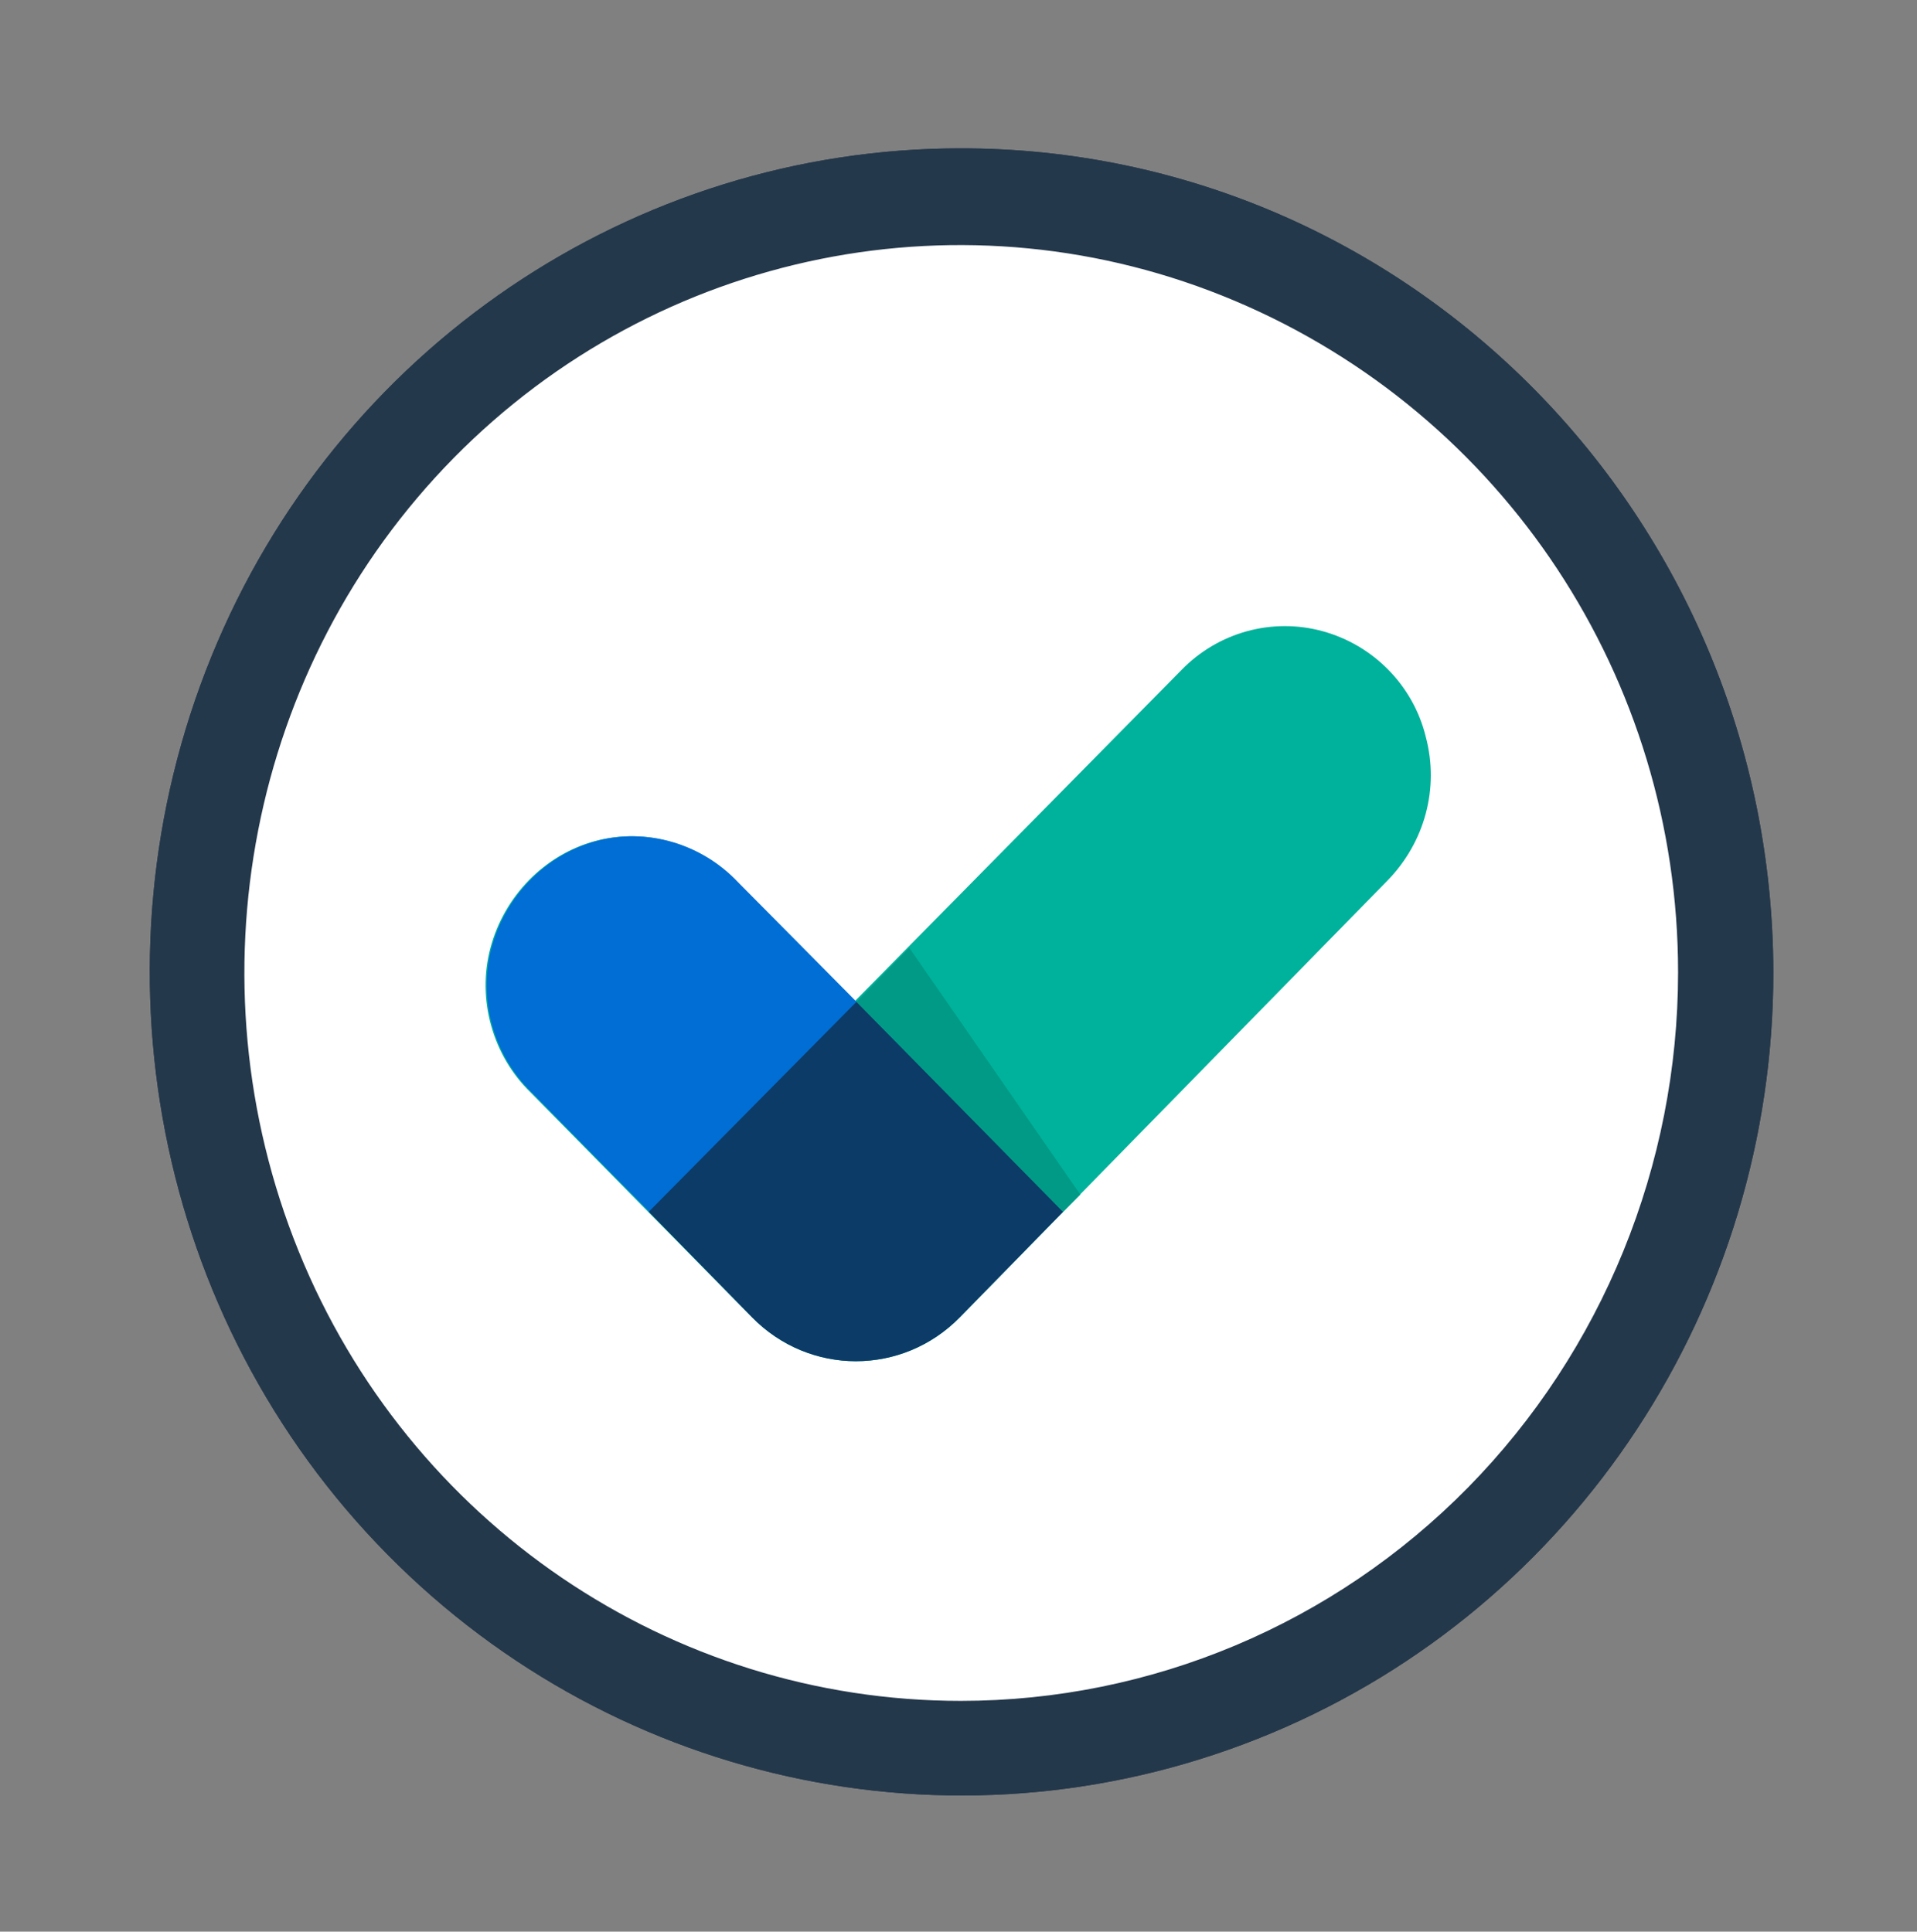
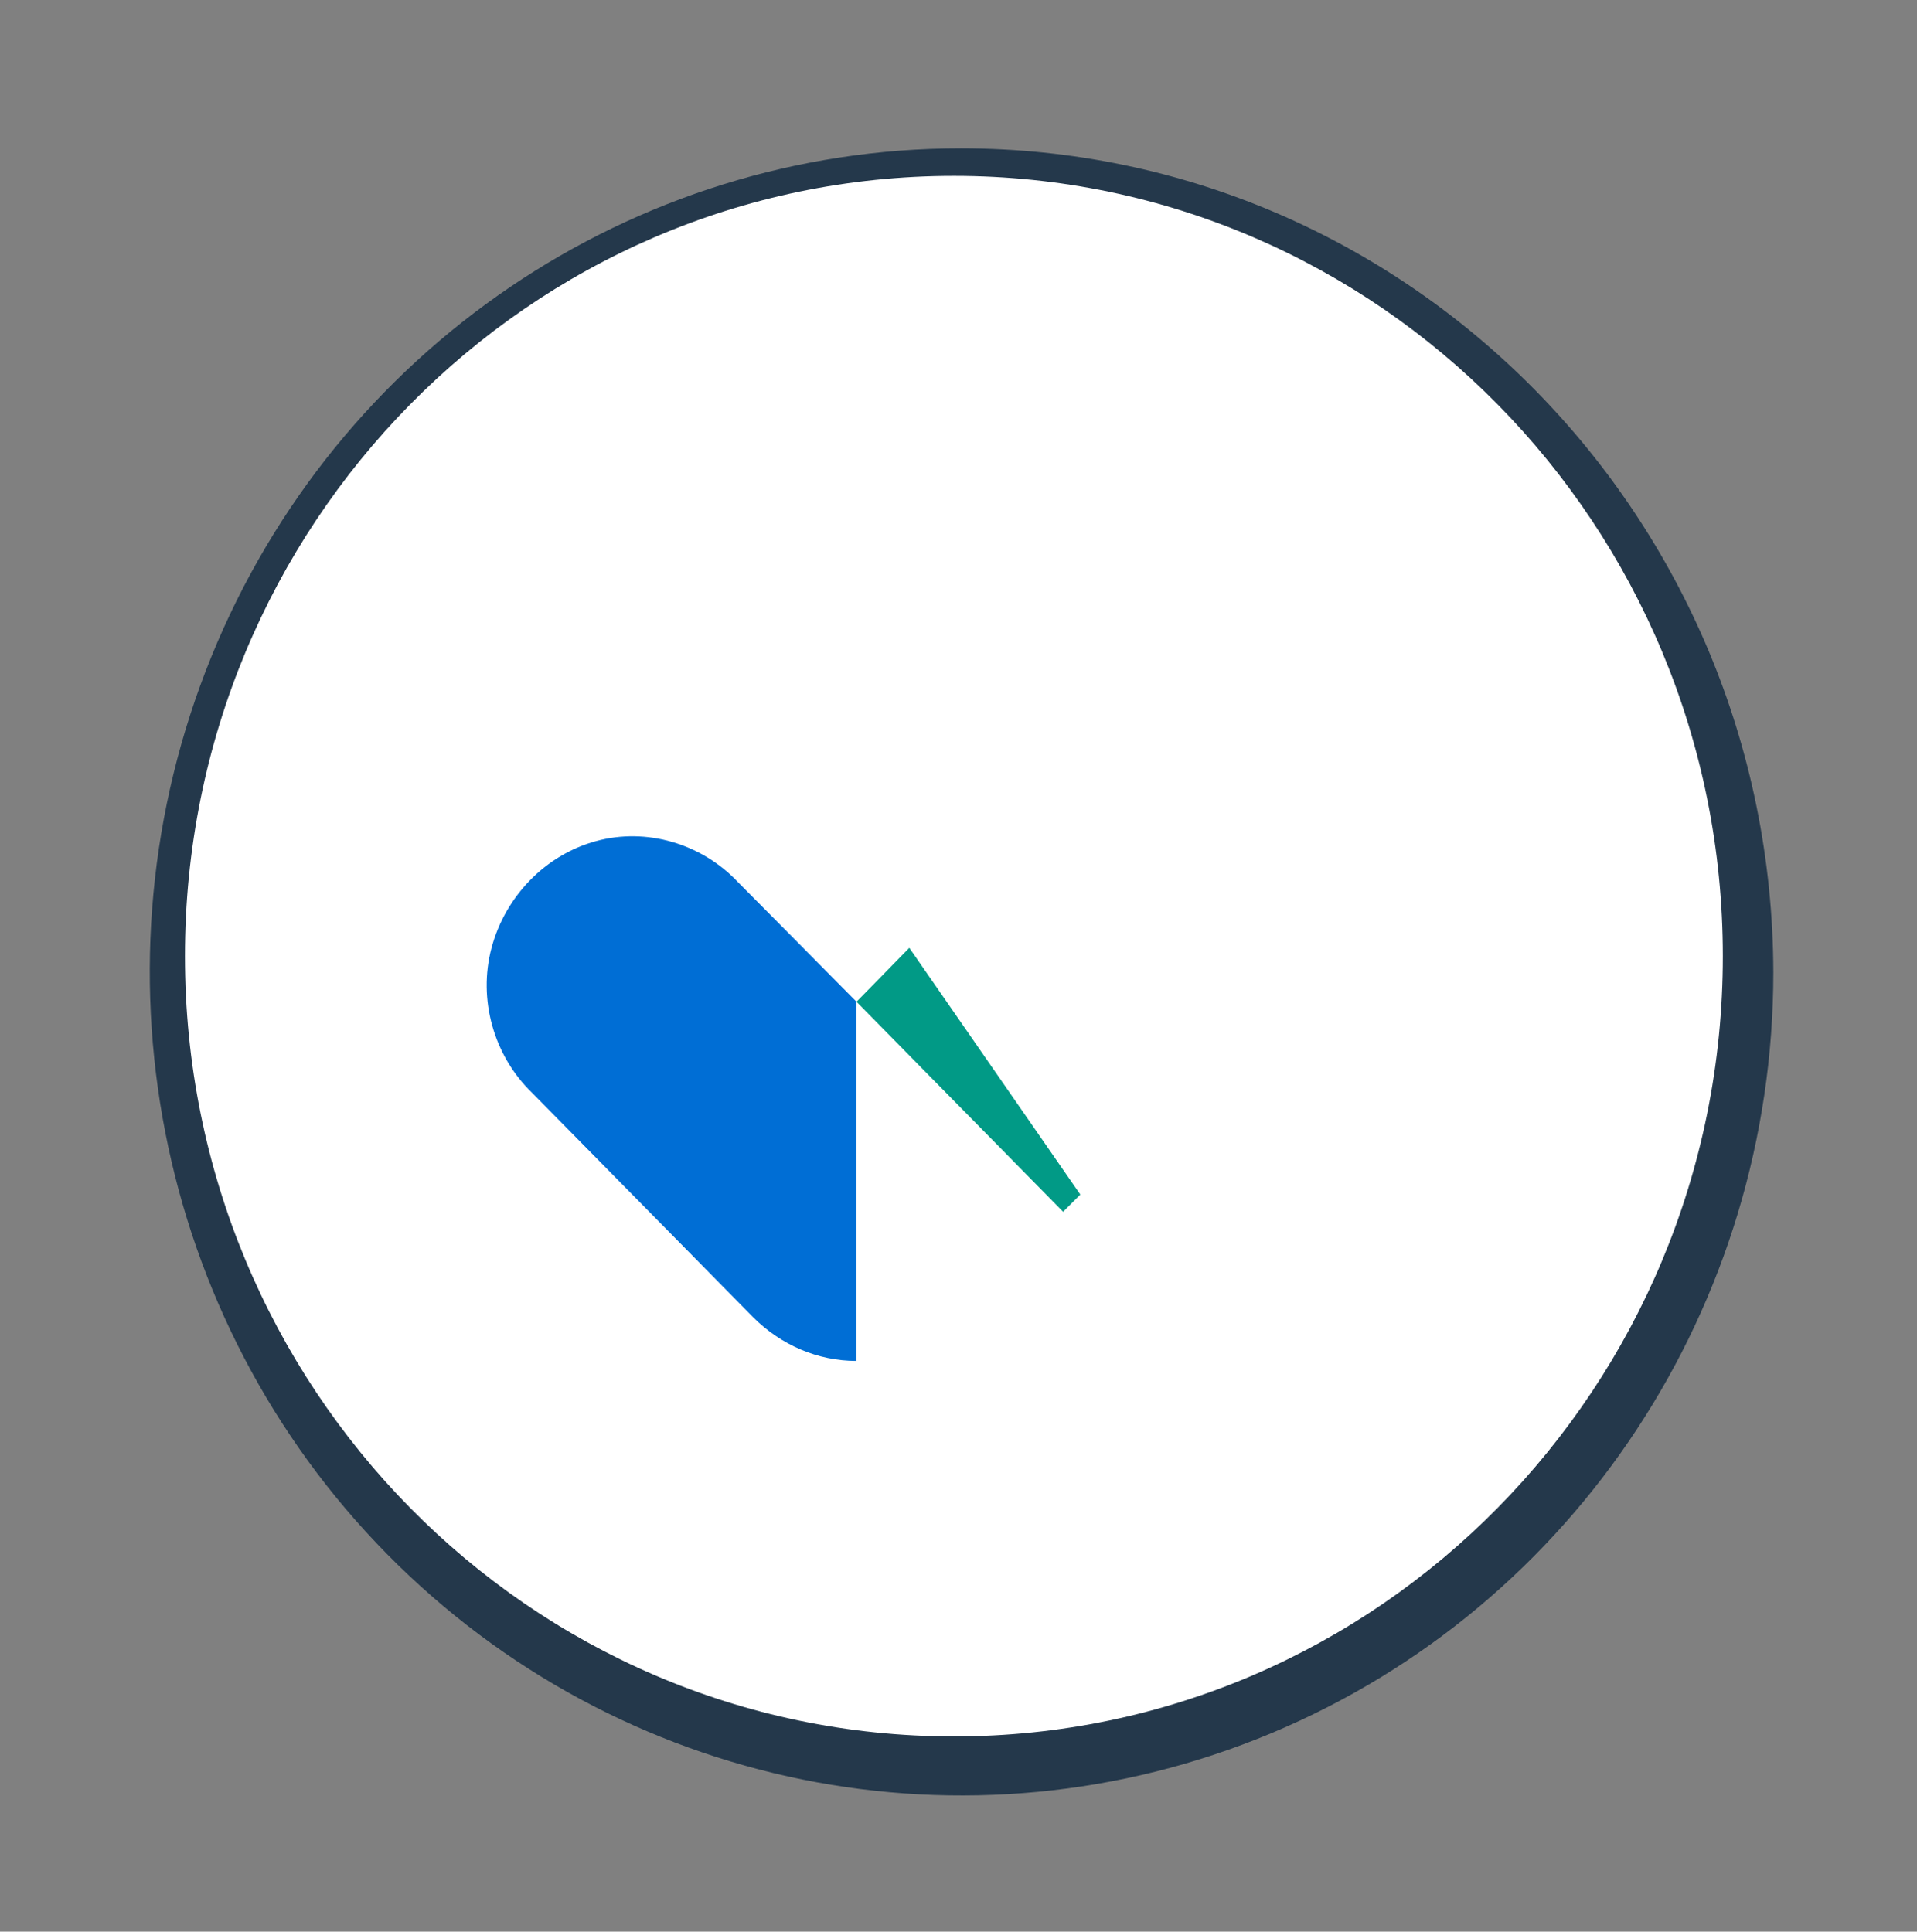
<svg xmlns="http://www.w3.org/2000/svg" width="128" height="129" viewBox="0 0 128 129" fill="none">
  <rect x="0" y="0" width="128" height="129" fill="#808080" stroke="none" />
  <path d="M63.693 115.964C92.049 115.964 115.036 92.634 115.036 63.855C115.036 35.076 92.049 11.746 63.693 11.746C35.337 11.746 12.35 35.076 12.35 63.855C12.35 92.634 35.337 115.964 63.693 115.964Z" fill="white" />
  <path d="M64.153 9.907C42.236 9.907 22.465 23.318 14.113 43.855C5.76 64.392 10.358 88.071 25.837 103.78C41.317 119.49 64.613 124.241 84.92 115.735C105.227 107.229 118.408 87.151 118.408 64.928C118.331 34.506 94.039 9.907 64.153 9.907ZM64.153 113.589C44.765 113.589 27.293 101.711 19.937 83.55C12.58 65.388 16.642 44.468 30.282 30.598C43.922 16.727 64.536 12.513 82.468 20.099C100.399 27.686 112.047 45.311 112.047 64.928C112.047 77.802 106.99 90.217 98.024 99.336C89.058 108.455 76.874 113.589 64.153 113.589Z" fill="#24384B" />
-   <path d="M64.087 87.975C60.255 91.884 54.048 91.884 50.217 87.975L35.427 72.956C32.898 70.504 31.825 66.749 32.745 63.3C33.664 59.852 36.346 57.093 39.718 56.173C43.09 55.254 46.768 56.327 49.221 58.932L57.037 66.902L78.877 44.755C81.329 42.227 84.93 41.23 88.302 42.15C91.674 43.07 94.356 45.752 95.199 49.2C96.119 52.648 95.123 56.25 92.67 58.779L64.087 87.975Z" fill="#00B29B" />
  <path d="M57.19 66.901V90.887C54.585 90.887 52.132 89.814 50.293 87.975L35.503 72.955C32.975 70.503 31.902 66.748 32.821 63.3C33.741 59.851 36.423 57.092 39.795 56.173C43.166 55.253 46.845 56.326 49.297 58.932L57.19 66.901Z" fill="#006ED5" />
-   <path d="M57.19 66.901L43.32 80.925L50.217 87.975C54.048 91.883 60.255 91.883 64.087 87.975L70.984 80.925L57.19 66.901Z" fill="#0C3B67" />
  <path d="M57.19 66.901L70.984 80.925L72.133 79.775L60.715 63.3L57.19 66.901Z" fill="#019A86" />
  <path d="M63.693 115.964C92.049 115.964 115.036 92.634 115.036 63.855C115.036 35.076 92.049 11.746 63.693 11.746C35.337 11.746 12.35 35.076 12.35 63.855C12.35 92.634 35.337 115.964 63.693 115.964Z" fill="white" />
-   <path d="M64.153 9.907C42.236 9.907 22.465 23.318 14.113 43.855C5.76 64.392 10.358 88.071 25.837 103.78C41.317 119.49 64.613 124.241 84.92 115.735C105.227 107.229 118.408 87.151 118.408 64.928C118.331 34.506 94.039 9.907 64.153 9.907ZM64.153 113.589C44.765 113.589 27.293 101.711 19.937 83.55C12.58 65.388 16.642 44.468 30.282 30.598C43.922 16.727 64.536 12.513 82.468 20.099C100.399 27.686 112.047 45.311 112.047 64.928C112.047 77.802 106.99 90.217 98.024 99.336C89.058 108.455 76.874 113.589 64.153 113.589Z" fill="#24384B" />
-   <path d="M64.087 87.975C60.255 91.884 54.048 91.884 50.217 87.975L35.427 72.956C32.898 70.504 31.825 66.749 32.745 63.3C33.664 59.852 36.346 57.093 39.718 56.173C43.09 55.254 46.768 56.327 49.221 58.932L57.037 66.902L78.877 44.755C81.329 42.227 84.93 41.23 88.302 42.15C91.674 43.07 94.356 45.752 95.199 49.2C96.119 52.648 95.123 56.25 92.67 58.779L64.087 87.975Z" fill="#00B29B" />
  <path d="M57.19 66.901V90.887C54.585 90.887 52.132 89.814 50.293 87.975L35.503 72.955C32.975 70.503 31.902 66.748 32.821 63.3C33.741 59.851 36.423 57.092 39.795 56.173C43.166 55.253 46.845 56.326 49.297 58.932L57.19 66.901Z" fill="#006ED5" />
-   <path d="M57.19 66.901L43.32 80.925L50.217 87.975C54.048 91.883 60.255 91.883 64.087 87.975L70.984 80.925L57.19 66.901Z" fill="#0C3B67" />
  <path d="M57.19 66.901L70.984 80.925L72.133 79.775L60.715 63.3L57.19 66.901Z" fill="#019A86" />
</svg>